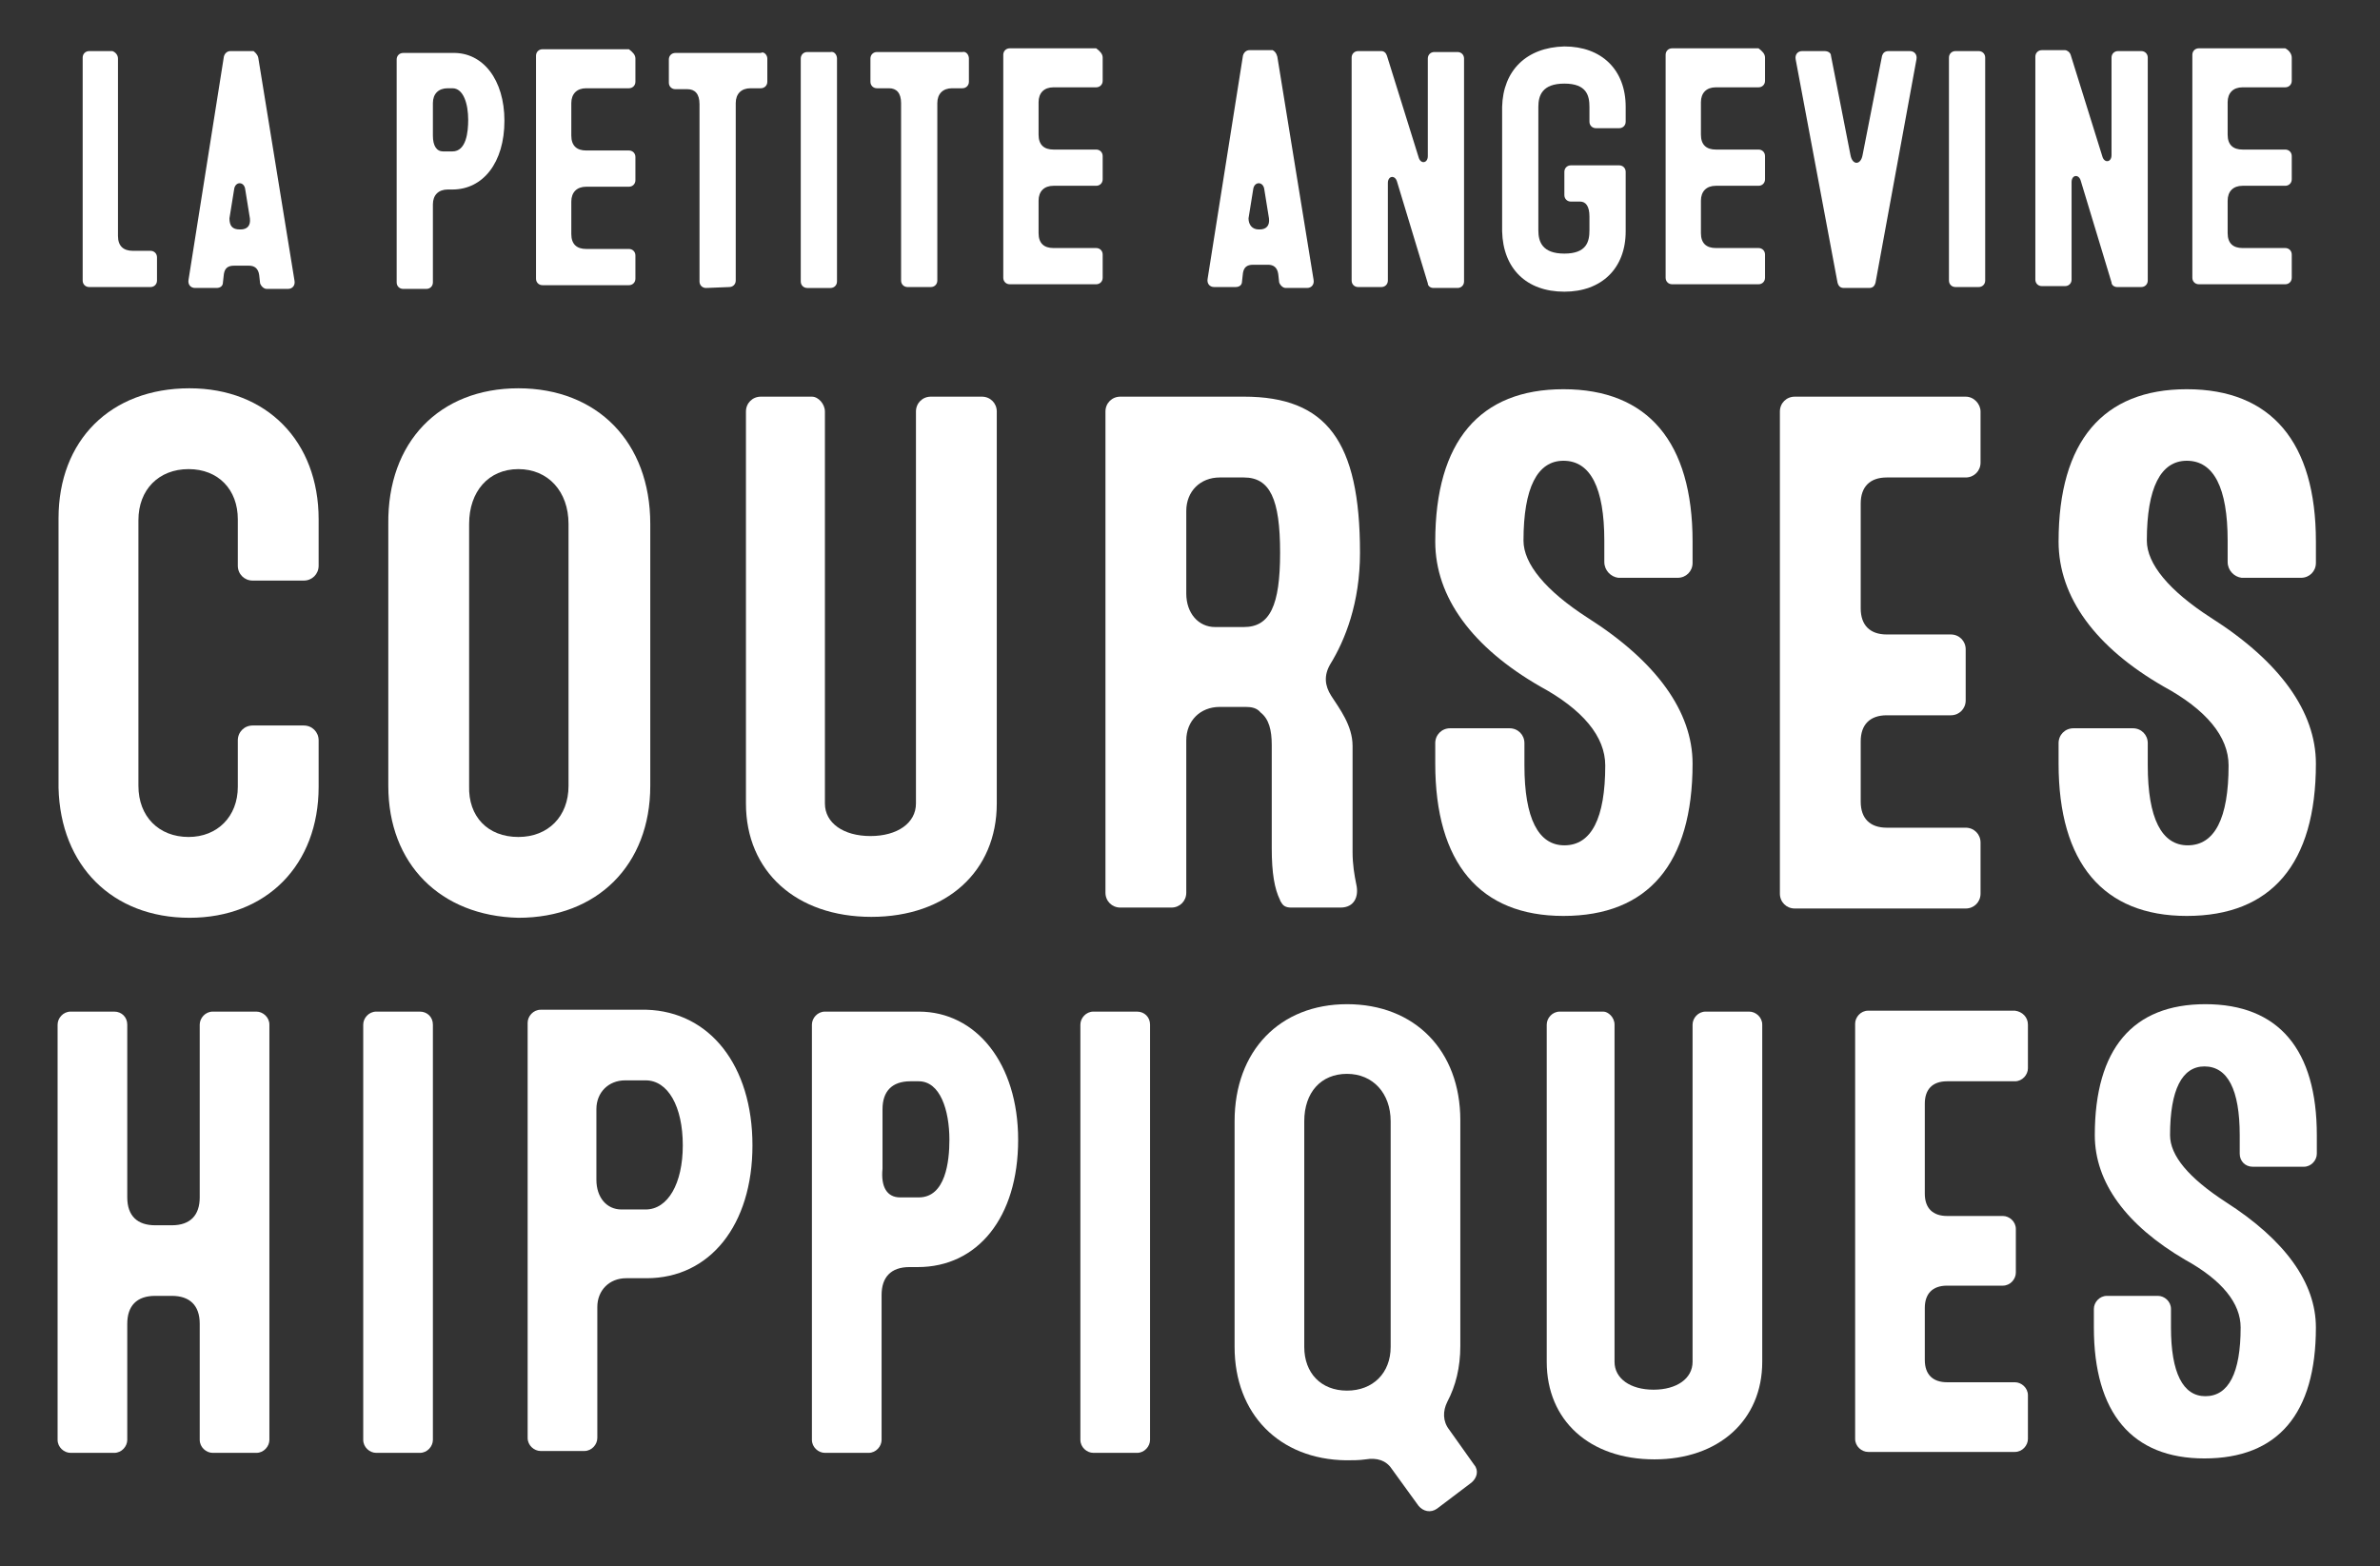
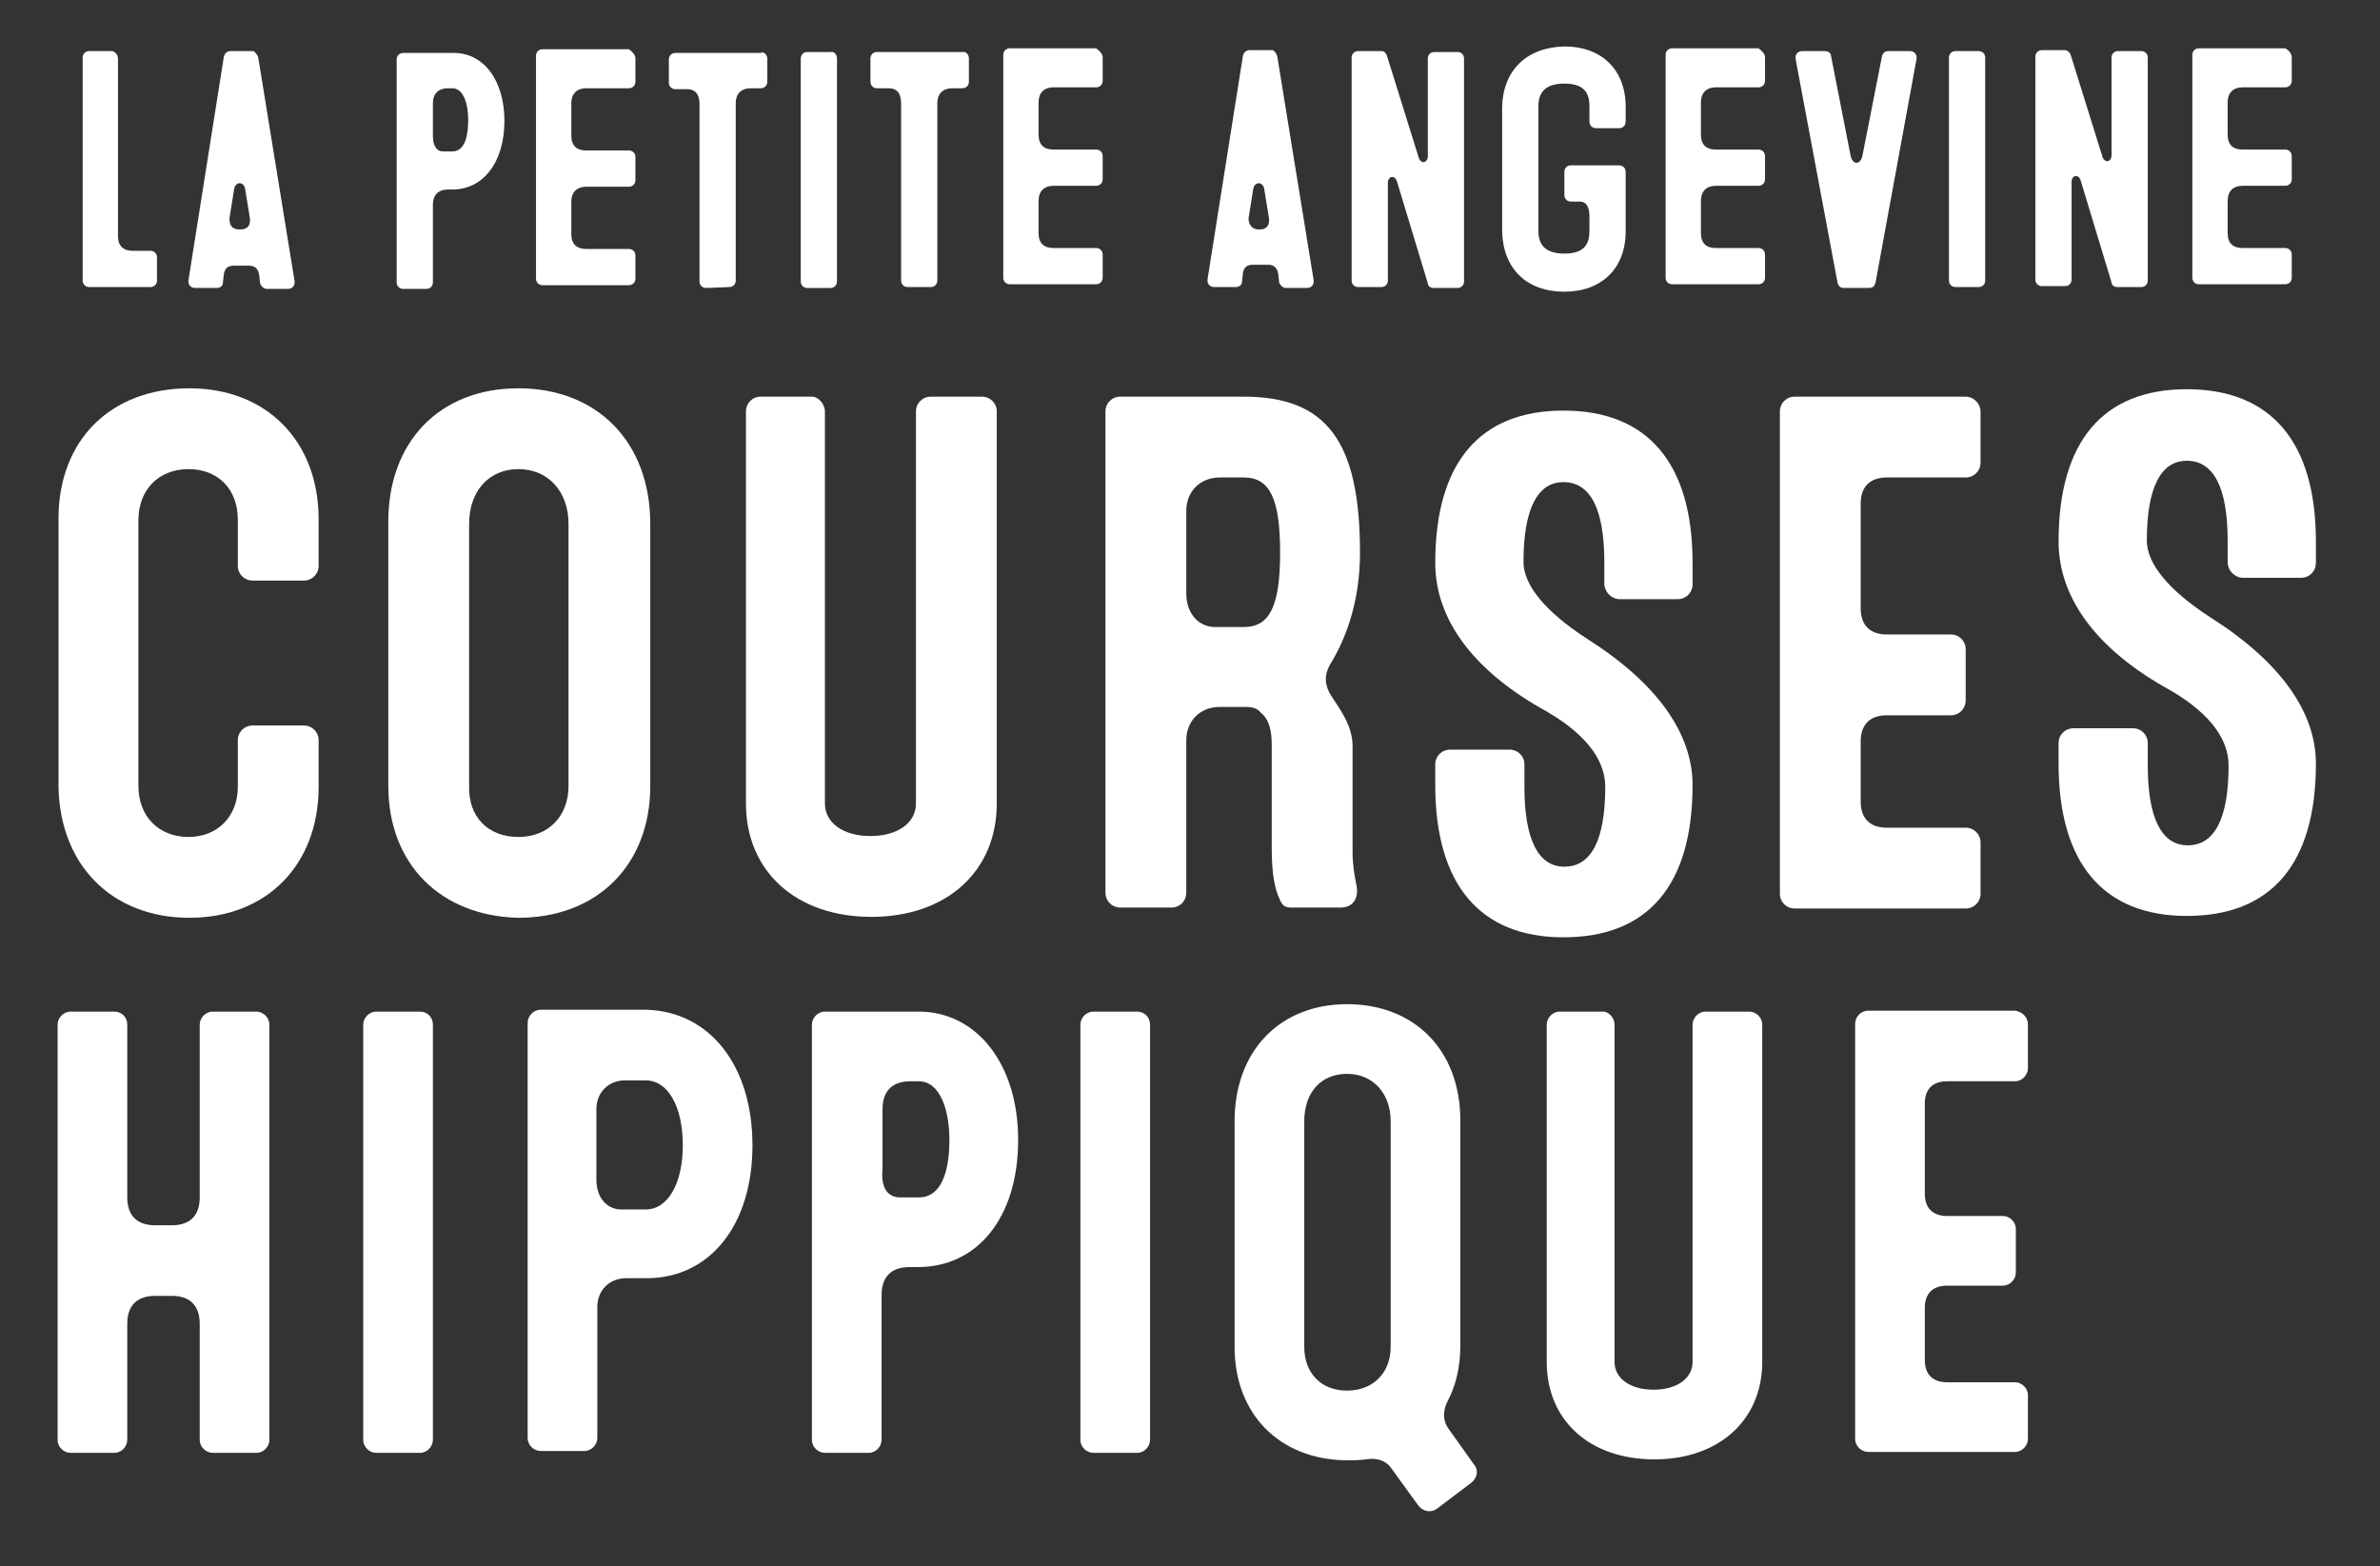
<svg xmlns="http://www.w3.org/2000/svg" enable-background="new 0 0 256.2 168.6" viewBox="0 0 256.2 168.6">
  <rect x="0" y="0" width="256.2" height="168.6" fill="#333333" stroke="none" />
  <g fill="#fff">
    <path d="m20.4 41.8c8.3 0 13.9 5.7 13.9 14.1v5c0 .9-.7 1.6-1.6 1.6h-5.5c-.9 0-1.6-.7-1.6-1.6v-5c0-3.2-2.1-5.4-5.3-5.4s-5.4 2.2-5.4 5.5v28.6c0 3.3 2.2 5.5 5.4 5.5 3.1 0 5.3-2.2 5.3-5.4v-5c0-.9.7-1.6 1.6-1.6h5.5c.9 0 1.6.7 1.6 1.6v5c0 8.4-5.6 14.1-13.9 14.1s-13.9-5.6-14.1-14v-29c0-8.4 5.6-14 14.1-14z" />
    <path d="m55.8 41.8c8.5 0 14.2 5.8 14.2 14.6v28.2c0 8.5-5.7 14.2-14.2 14.2-8.4-.2-14-5.8-14-14.2v-28.2c-.1-8.8 5.5-14.6 14-14.6zm0 48.3c3.2 0 5.4-2.2 5.4-5.5v-28.2c0-3.5-2.2-5.9-5.4-5.9s-5.3 2.4-5.3 5.9v28.2c-.1 3.3 2 5.5 5.3 5.5z" />
    <path d="m88.8 44.3v42.2c0 2.1 2 3.5 4.9 3.5s4.9-1.4 4.9-3.5v-42.2c0-.9.7-1.6 1.6-1.6h5.5c.9 0 1.6.7 1.6 1.6v42.2c0 7.3-5.4 12.2-13.5 12.2s-13.5-4.9-13.5-12.2v-42.2c0-.9.7-1.6 1.6-1.6h5.5c.7 0 1.4.8 1.4 1.6z" />
    <path d="m146.4 59.5c0 5.4-1.6 9.4-3.2 12-.7 1.2-.6 2.3.1 3.4.9 1.4 2.3 3.2 2.3 5.4v11.4c0 1.4.2 2.5.4 3.5.3 1.3-.2 2.5-1.7 2.5h-5.3c-.6 0-.9-.2-1.1-.6-.1-.1-.1-.2-.1-.2-.6-1.2-.9-2.9-.9-5.6v-11.1c0-1.6-.3-2.8-1.2-3.5-.4-.5-1-.6-1.6-.6h-2.8c-2.1 0-3.6 1.5-3.6 3.6v16.4c0 .9-.7 1.6-1.6 1.6h-5.5c-.9 0-1.6-.7-1.6-1.6v-51.8c0-.9.7-1.6 1.6-1.6h13.3c8.9 0 12.5 4.8 12.5 16.8zm-15.6 8h3.1c2.8 0 3.9-2.3 3.9-8 0-5.8-1.1-8.1-3.9-8.1h-2.6c-2.1 0-3.6 1.5-3.6 3.6v8.9c0 2.1 1.3 3.6 3.1 3.6z" />
-     <path d="m172.7 60.5v-2.3c0-5.7-1.5-8.6-4.4-8.6-2.8 0-4.3 2.9-4.3 8.6 0 2.5 2.4 5.4 6.9 8.3 7.4 4.7 11.3 10.1 11.3 15.7 0 10.8-4.8 16.4-13.9 16.4-9 0-13.8-5.7-13.8-16.4v-2.2c0-.9.7-1.6 1.6-1.6h6.4c.9 0 1.6.7 1.6 1.6v2.4c0 5.7 1.5 8.6 4.3 8.6 2.9 0 4.4-2.9 4.4-8.6 0-3.1-2.4-6-7-8.5-7.3-4.2-11.3-9.6-11.3-15.6 0-10.8 4.8-16.4 13.8-16.4 9.1 0 13.9 5.7 13.9 16.4v2.3c0 .9-.7 1.6-1.6 1.6h-6.4c-.8-.1-1.5-.8-1.5-1.7z" />
+     <path d="m172.7 60.5c0-5.7-1.5-8.6-4.4-8.6-2.8 0-4.3 2.9-4.3 8.6 0 2.5 2.4 5.4 6.9 8.3 7.4 4.7 11.3 10.1 11.3 15.7 0 10.8-4.8 16.4-13.9 16.4-9 0-13.8-5.7-13.8-16.4v-2.2c0-.9.7-1.6 1.6-1.6h6.4c.9 0 1.6.7 1.6 1.6v2.4c0 5.7 1.5 8.6 4.3 8.6 2.9 0 4.4-2.9 4.4-8.6 0-3.1-2.4-6-7-8.5-7.3-4.2-11.3-9.6-11.3-15.6 0-10.8 4.8-16.4 13.8-16.4 9.1 0 13.9 5.7 13.9 16.4v2.3c0 .9-.7 1.6-1.6 1.6h-6.4c-.8-.1-1.5-.8-1.5-1.7z" />
    <path d="m213.2 44.3v5.5c0 .9-.7 1.6-1.6 1.6h-8.5c-1.8 0-2.8 1-2.8 2.8v11.3c0 1.8 1 2.8 2.8 2.8h6.9c.9 0 1.6.7 1.6 1.6v5.5c0 .9-.7 1.6-1.6 1.6h-6.9c-1.8 0-2.8 1-2.8 2.8v6.5c0 1.8 1 2.8 2.8 2.8h8.5c.9 0 1.6.7 1.6 1.6v5.5c0 .9-.7 1.6-1.6 1.6h-18.4c-.9 0-1.6-.7-1.6-1.6v-51.9c0-.9.7-1.6 1.6-1.6h18.4c.9 0 1.6.8 1.6 1.6z" />
    <path d="m239.8 60.5v-2.3c0-5.7-1.5-8.6-4.4-8.6-2.8 0-4.3 2.9-4.3 8.6 0 2.5 2.4 5.4 6.9 8.3 7.4 4.7 11.3 10.1 11.3 15.7 0 10.8-4.8 16.4-13.9 16.4-9 0-13.8-5.7-13.8-16.4v-2.2c0-.9.7-1.6 1.6-1.6h6.4c.9 0 1.6.7 1.6 1.6v2.4c0 5.7 1.5 8.6 4.3 8.6 2.9 0 4.4-2.9 4.4-8.6 0-3.1-2.4-6-7-8.5-7.3-4.2-11.3-9.6-11.3-15.6 0-10.8 4.8-16.4 13.8-16.4 9.1 0 13.9 5.7 13.9 16.4v2.3c0 .9-.7 1.6-1.6 1.6h-6.4c-.8-.1-1.5-.8-1.5-1.7z" />
    <path d="m13.7 110.3v18.6c0 2 1.1 3 3 3h1.8c2 0 3-1.1 3-3v-18.6c0-.7.6-1.4 1.4-1.4h4.7c.7 0 1.4.6 1.4 1.4v44.7c0 .7-.6 1.4-1.4 1.4h-4.7c-.7 0-1.4-.6-1.4-1.4v-12.5c0-2-1.1-3-3-3h-1.8c-2 0-3 1.1-3 3v12.5c0 .7-.6 1.4-1.4 1.4h-4.7c-.7 0-1.4-.6-1.4-1.4v-44.7c0-.7.6-1.4 1.4-1.4h4.7c.8 0 1.4.6 1.4 1.4z" />
    <path d="m46.6 110.3v44.7c0 .7-.6 1.4-1.4 1.4h-4.7c-.7 0-1.4-.6-1.4-1.4v-44.7c0-.7.6-1.4 1.4-1.4h4.7c.8 0 1.4.6 1.4 1.4z" />
    <path d="m81 123.3c0 8.6-4.6 14.3-11.4 14.3h-2.2c-1.8 0-3.1 1.3-3.1 3.1v14.1c0 .7-.6 1.4-1.4 1.4h-4.7c-.7 0-1.4-.6-1.4-1.4v-44.7c0-.7.6-1.4 1.4-1.4h11.4c6.8.2 11.4 6 11.4 14.6zm-14.1 6.9h2.6c2.4 0 4-2.8 4-6.9 0-4.2-1.6-7-4-7h-2.2c-1.8 0-3.1 1.3-3.1 3.1v7.6c0 1.9 1.1 3.2 2.7 3.2zm42.7-7.5c0 8.4-4.4 13.7-10.8 13.7h-.9c-2 0-3 1.1-3 3v15.6c0 .7-.6 1.4-1.4 1.4h-4.7c-.7 0-1.4-.6-1.4-1.4v-44.7c0-.7.6-1.4 1.4-1.4h10.1c6.2 0 10.7 5.6 10.7 13.8zm-12.7 6.2h2c2.9 0 3.3-3.9 3.3-6.2 0-3.2-1-6.3-3.3-6.3h-.9c-2 0-3 1.1-3 3v6.4c-.2 2 .5 3.1 1.9 3.1z" />
    <path d="m123.8 110.3v44.7c0 .7-.6 1.4-1.4 1.4h-4.7c-.7 0-1.4-.6-1.4-1.4v-44.7c0-.7.6-1.4 1.4-1.4h4.7c.8 0 1.4.6 1.4 1.4z" />
    <path d="m145 108.1c7.3 0 12.2 5 12.2 12.5v24.3c0 2.3-.5 4.3-1.4 6-.5 1-.5 2.1.2 3l2.7 3.8c.5.6.3 1.4-.3 1.9l-3.7 2.8c-.7.5-1.5.3-2-.3l-2.9-4c-.6-.9-1.6-1.2-2.8-1-.7.1-1.4.1-2.1.1-7.2-.1-12-5-12-12.2v-24.3c0-7.6 4.9-12.6 12.1-12.6zm0 41.6c2.8 0 4.7-1.9 4.7-4.7v-24.3c0-3-1.9-5.1-4.7-5.1s-4.6 2-4.6 5.1v24.3c0 2.8 1.8 4.7 4.6 4.7z" />
    <path d="m173.8 110.3v36.3c0 1.8 1.7 3 4.2 3s4.2-1.2 4.2-3v-36.3c0-.7.6-1.4 1.4-1.4h4.7c.7 0 1.4.6 1.4 1.4v36.3c0 6.3-4.7 10.5-11.6 10.5-7 0-11.6-4.2-11.6-10.5v-36.3c0-.7.6-1.4 1.4-1.4h4.7c.5 0 1.2.6 1.2 1.4z" />
    <path d="m218.3 110.3v4.7c0 .7-.6 1.4-1.4 1.4h-7.3c-1.6 0-2.4.9-2.4 2.4v9.7c0 1.6.9 2.4 2.4 2.4h6c.7 0 1.4.6 1.4 1.4v4.7c0 .7-.6 1.4-1.4 1.4h-6c-1.6 0-2.4.9-2.4 2.4v5.6c0 1.6.9 2.4 2.4 2.4h7.3c.7 0 1.4.6 1.4 1.4v4.7c0 .7-.6 1.4-1.4 1.4h-15.8c-.7 0-1.4-.6-1.4-1.4v-44.7c0-.7.6-1.4 1.4-1.4h15.8c.8.1 1.4.7 1.4 1.5z" />
-     <path d="m241.1 124.2v-2c0-4.9-1.3-7.4-3.8-7.4-2.4 0-3.7 2.5-3.7 7.4 0 2.2 2 4.6 6 7.2 6.4 4.1 9.7 8.7 9.7 13.5 0 9.3-4.1 14.1-12 14.1-7.8 0-11.9-4.9-11.9-14.1v-2c0-.7.6-1.4 1.4-1.4h5.5c.7 0 1.4.6 1.4 1.4v2c0 4.9 1.3 7.4 3.7 7.4 2.5 0 3.8-2.5 3.8-7.4 0-2.6-2-5.1-6-7.3-6.3-3.7-9.7-8.3-9.7-13.4 0-9.3 4.1-14.1 11.9-14.1 7.9 0 12 4.9 12 14.1v2c0 .7-.6 1.4-1.4 1.4h-5.5c-.8 0-1.4-.6-1.4-1.4z" />
    <path d="m12.7 6.3v19.1c0 1.1.6 1.6 1.6 1.6h1.9c.4 0 .7.3.7.7v2.5c0 .4-.3.7-.7.7h-6.6c-.4 0-.7-.3-.7-.7v-24c0-.4.3-.7.7-.7h2.5c.3.1.6.4.6.8z" />
    <path d="m27.8 6.2 3.9 24c.1.5-.2.9-.7.9h-2.3c-.3 0-.6-.3-.7-.6l-.1-.9c-.1-.7-.5-1-1.1-1h-1.6c-.7 0-1 .3-1.1.9l-.1.9c0 .4-.3.6-.7.6h-2.3c-.5 0-.8-.4-.7-.9l3.8-24c.1-.4.4-.6.7-.6h2.5c.1.1.4.3.5.7zm-2 18.5h.1c.7 0 1.1-.4 1-1.2l-.5-3.1c-.1-.9-1.1-.9-1.2 0l-.5 3.1c0 .8.3 1.2 1.1 1.2z" />
    <path d="m54.3 13c0 4.5-2.3 7.4-5.6 7.4h-.5c-1 0-1.6.6-1.6 1.6v8.4c0 .4-.3.7-.7.7h-2.5c-.4 0-.7-.3-.7-.7v-24c0-.4.3-.7.7-.7h5.3c3.3-.1 5.6 2.9 5.6 7.3zm-6.6 3.3h1c1.5 0 1.7-2.1 1.7-3.4 0-1.7-.5-3.4-1.7-3.4h-.5c-1 0-1.6.6-1.6 1.6v3.5c0 1.1.4 1.7 1.1 1.7z" />
    <path d="m68.4 6.3v2.5c0 .4-.3.7-.7.7h-4.6c-1 0-1.6.6-1.6 1.6v3.5c0 1.1.6 1.6 1.6 1.6h4.6c.4 0 .7.3.7.7v2.5c0 .4-.3.7-.7.7h-4.6c-1 0-1.6.6-1.6 1.6v3.5c0 1.1.6 1.6 1.6 1.6h4.6c.4 0 .7.3.7.7v2.5c0 .4-.3.7-.7.7h-9.3c-.4 0-.7-.3-.7-.7v-24c0-.4.3-.7.7-.7h9.3c.4.3.7.6.7 1z" />
    <path d="m82.6 6.3v2.5c0 .4-.3.7-.7.7h-1.1c-1 0-1.6.6-1.6 1.6v19.1c0 .4-.3.7-.7.7l-2.5.1c-.4 0-.7-.3-.7-.7v-19.1c0-1.1-.5-1.6-1.3-1.6h-1.3c-.4 0-.7-.3-.7-.7v-2.5c0-.4.3-.7.7-.7h9.2c.3-.2.7.2.7.6z" />
    <path d="m90.1 6.3v24c0 .4-.3.7-.7.7h-2.5c-.4 0-.7-.3-.7-.7v-24c0-.4.3-.7.7-.7h2.5c.4-.1.7.3.7.7z" />
    <path d="m104.3 6.3v2.5c0 .4-.3.7-.7.7h-1.1c-1 0-1.6.6-1.6 1.6v19.1c0 .4-.3.7-.7.7h-2.5c-.4 0-.7-.3-.7-.7v-19.1c0-1.1-.5-1.6-1.3-1.6h-1.3c-.4 0-.7-.3-.7-.7v-2.5c0-.4.3-.7.7-.7h9.2c.4-.1.7.3.7.7z" />
    <path d="m118.7 6.2v2.5c0 .4-.3.7-.7.7h-4.6c-1 0-1.6.6-1.6 1.6v3.5c0 1.1.6 1.6 1.6 1.6h4.6c.4 0 .7.3.7.7v2.5c0 .4-.3.7-.7.7h-4.6c-1 0-1.6.6-1.6 1.6v3.5c0 1.1.6 1.6 1.6 1.6h4.6c.4 0 .7.3.7.7v2.5c0 .4-.3.7-.7.7h-9.3c-.4 0-.7-.3-.7-.7v-24c0-.4.3-.7.7-.7h9.3c.4.3.7.6.7 1z" />
    <path d="m137.5 6.1 3.9 24c.1.5-.2.9-.7.9h-2.3c-.3 0-.6-.3-.7-.6l-.1-.9c-.1-.7-.5-1-1.1-1h-1.6c-.7 0-1 .3-1.1.9l-.1.9c0 .4-.3.6-.7.6h-2.3c-.5 0-.8-.4-.7-.9l3.8-24c.1-.4.4-.6.7-.6h2.5c.2.1.4.3.5.7zm-2 18.6h.1c.7 0 1.1-.4 1-1.2l-.5-3.1c-.1-.9-1.1-.9-1.2 0l-.5 3.1c0 .7.4 1.2 1.1 1.2z" />
    <path d="m149.3 6 3.4 10.9c.2.8 1 .7 1-.1v-10.5c0-.4.3-.7.7-.7h2.5c.4 0 .7.3.7.7v24c0 .4-.3.7-.7.7h-2.6c-.3 0-.6-.2-.6-.5l-3.3-10.9c-.2-.8-1-.7-1 .1v10.5c0 .4-.3.7-.7.7h-2.5c-.4 0-.7-.3-.7-.7v-24c0-.4.3-.7.7-.7h2.5c.3 0 .5.2.6.5z" />
    <path d="m168.4 5c4 0 6.6 2.5 6.6 6.5v1.6c0 .4-.3.7-.7.7h-2.5c-.4 0-.7-.3-.7-.7v-1.6c0-1.2-.3-2.5-2.7-2.5s-2.8 1.3-2.8 2.5v13.3c0 1.2.4 2.5 2.8 2.5s2.7-1.3 2.7-2.5v-1.5c0-1.1-.4-1.6-1-1.6h-1c-.4 0-.7-.3-.7-.7v-2.5c0-.4.3-.7.7-.7h5.2c.4 0 .7.3.7.7v6.4c0 4-2.6 6.5-6.6 6.5-4.1 0-6.6-2.5-6.7-6.5v-13.4c.1-3.9 2.6-6.4 6.7-6.5z" />
    <path d="m190 6.2v2.5c0 .4-.3.7-.7.7h-4.6c-1 0-1.6.6-1.6 1.6v3.5c0 1.1.6 1.6 1.6 1.6h4.6c.4 0 .7.3.7.7v2.5c0 .4-.3.7-.7.7h-4.6c-1 0-1.6.6-1.6 1.6v3.5c0 1.1.6 1.6 1.6 1.6h4.6c.4 0 .7.3.7.7v2.5c0 .4-.3.7-.7.7h-9.3c-.4 0-.7-.3-.7-.7v-24c0-.4.3-.7.7-.7h9.3c.4.3.7.6.7 1z" />
    <path d="m197.1 6 2.1 10.7c.2 1.1 1.1 1.1 1.3 0l2.1-10.7c.1-.3.3-.5.7-.5h2.3c.5 0 .8.4.7.9l-4.4 24c-.1.4-.3.6-.7.6h-2.7c-.4 0-.6-.2-.7-.6l-4.5-24c-.1-.5.2-.9.7-.9h2.4c.4 0 .7.2.7.5z" />
    <path d="m213.7 6.2v24c0 .4-.3.7-.7.7h-2.5c-.4 0-.7-.3-.7-.7v-24c0-.4.3-.7.7-.7h2.5c.4 0 .7.3.7.7z" />
    <path d="m222.9 5.9 3.4 10.9c.2.8 1 .7 1-.1v-10.5c0-.4.3-.7.7-.7h2.5c.4 0 .7.3.7.7v24c0 .4-.3.7-.7.7h-2.6c-.3 0-.6-.2-.6-.5l-3.3-10.9c-.2-.8-1-.7-1 .1v10.5c0 .4-.3.7-.7.7h-2.5c-.4 0-.7-.3-.7-.7v-24c0-.4.3-.7.7-.7h2.5c.2 0 .5.2.6.5z" />
    <path d="m246.7 6.2v2.5c0 .4-.3.7-.7.7h-4.6c-1 0-1.6.6-1.6 1.6v3.5c0 1.1.6 1.6 1.6 1.6h4.6c.4 0 .7.3.7.7v2.5c0 .4-.3.7-.7.7h-4.6c-1 0-1.6.6-1.6 1.6v3.5c0 1.1.6 1.6 1.6 1.6h4.6c.4 0 .7.3.7.7v2.5c0 .4-.3.7-.7.7h-9.3c-.4 0-.7-.3-.7-.7v-24c0-.4.3-.7.7-.7h9.3c.4.2.7.6.7 1z" />
  </g>
</svg>